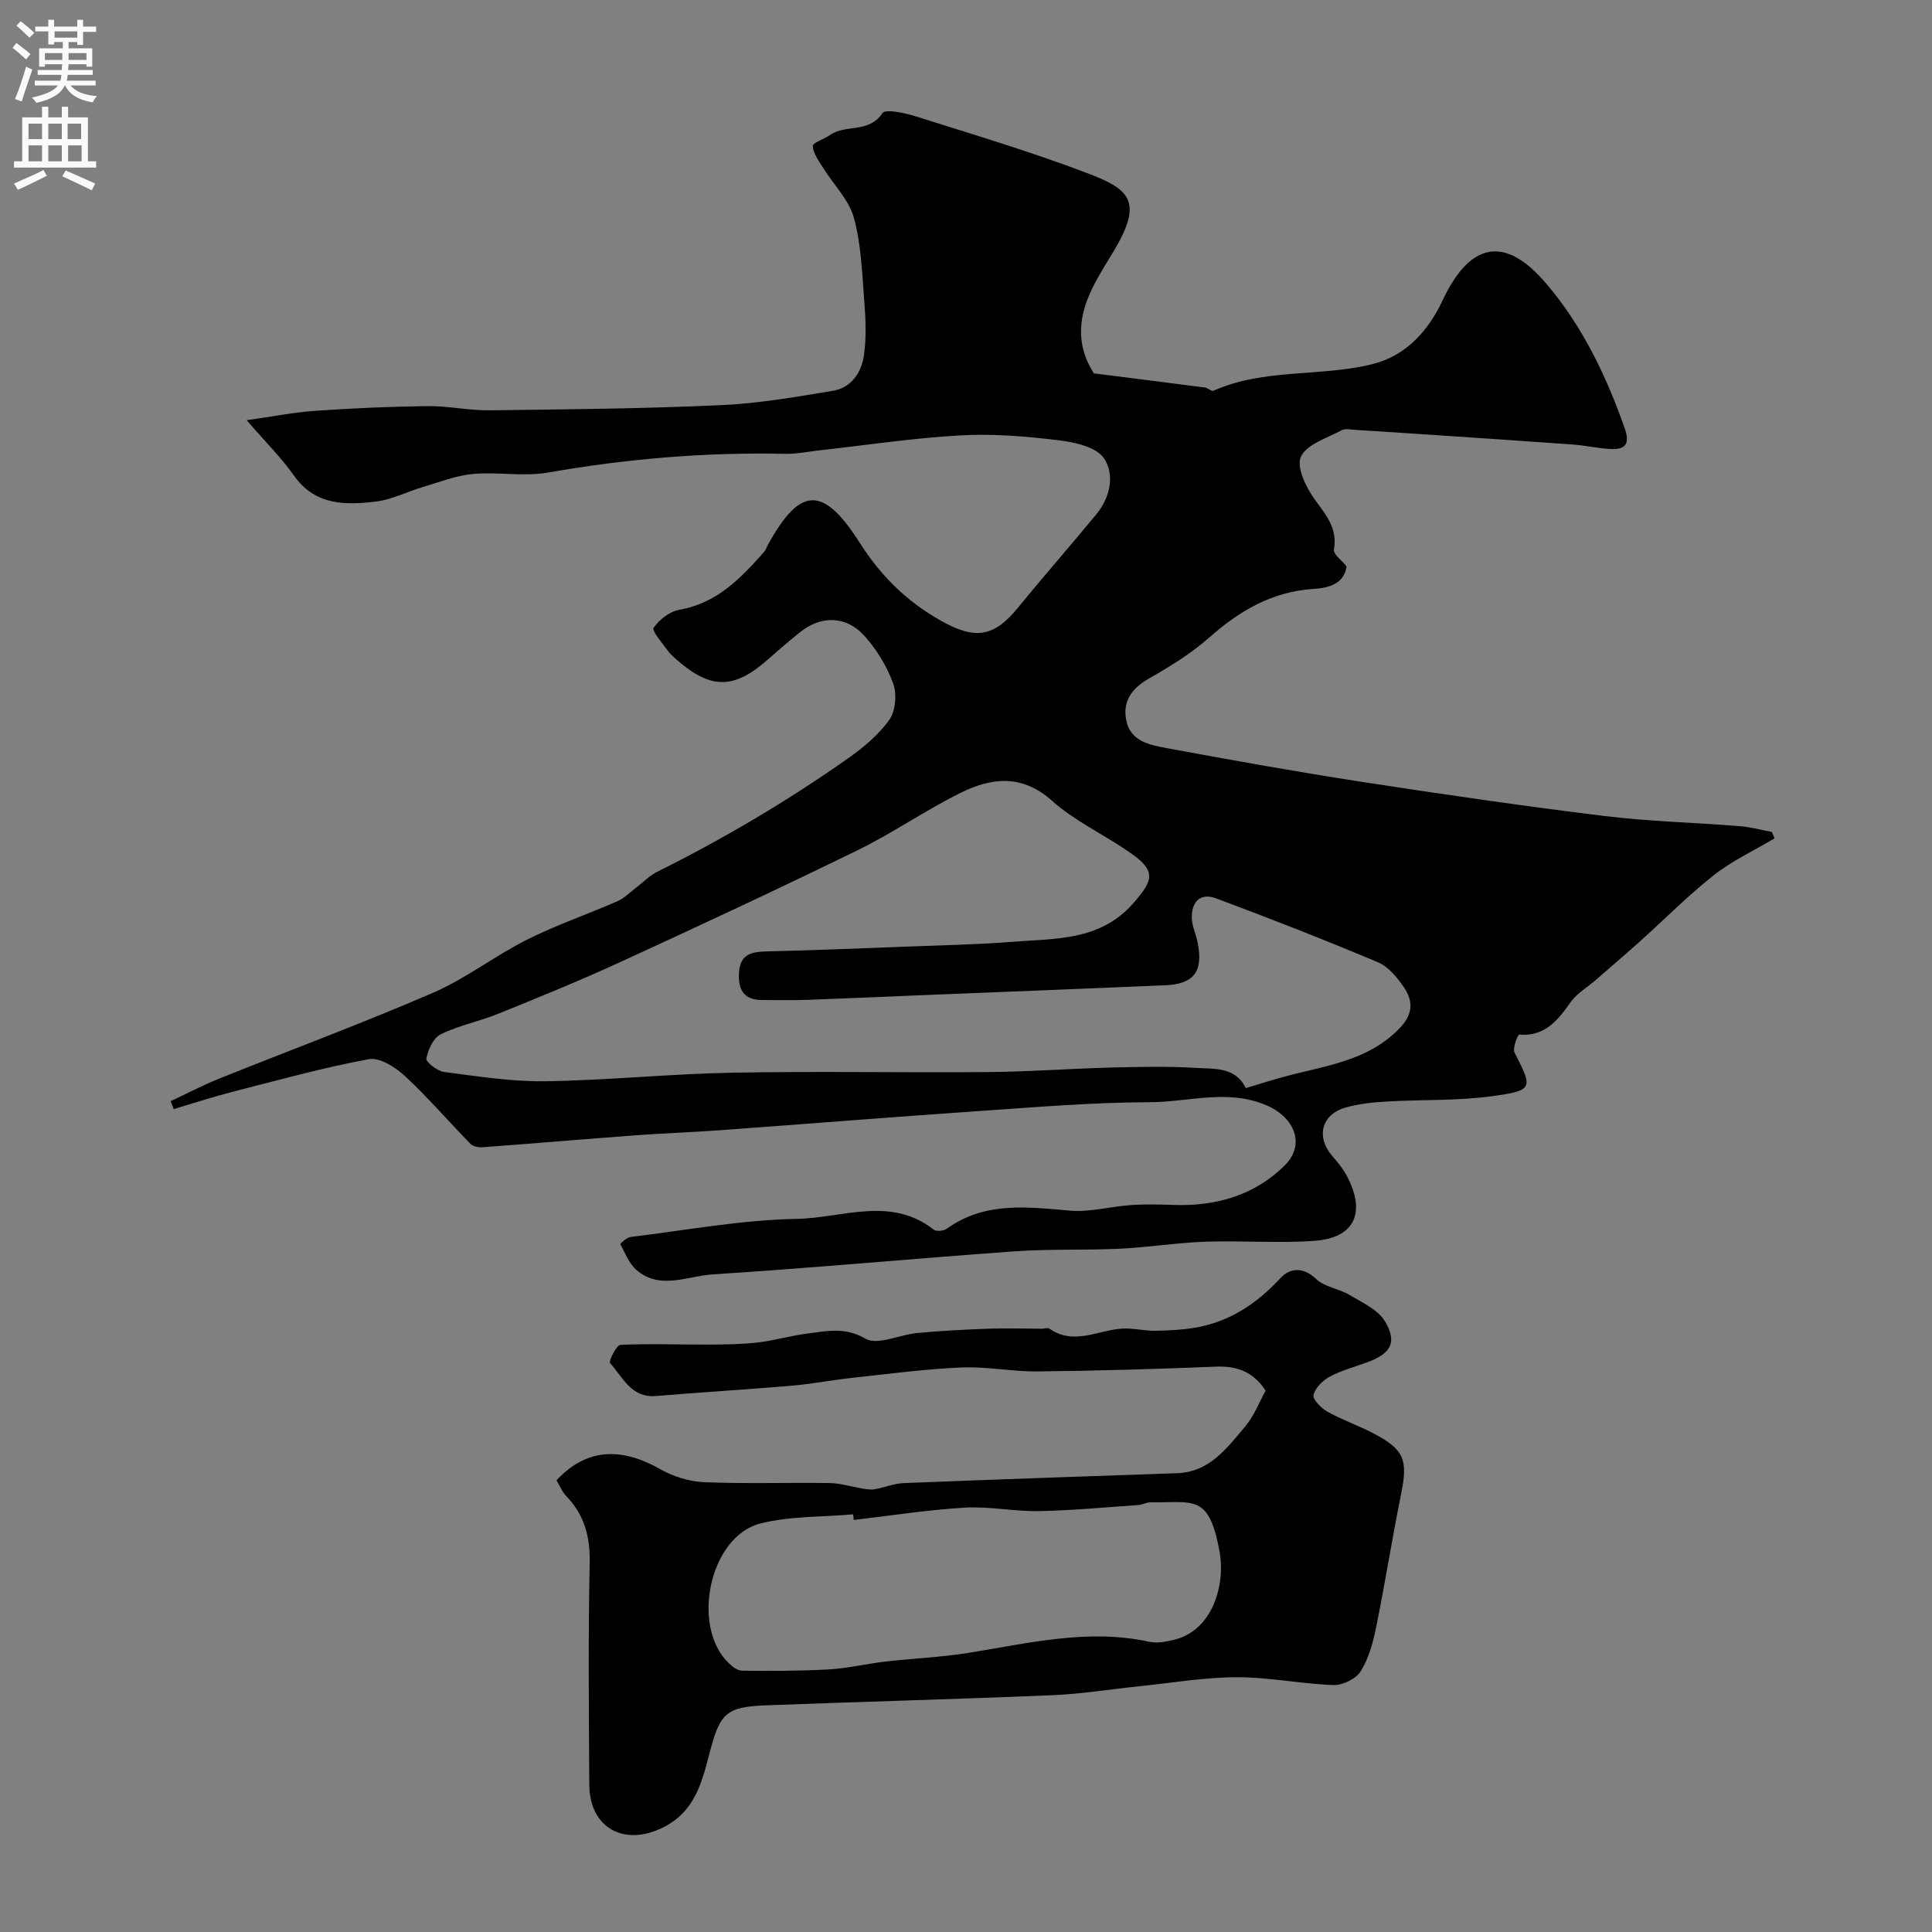
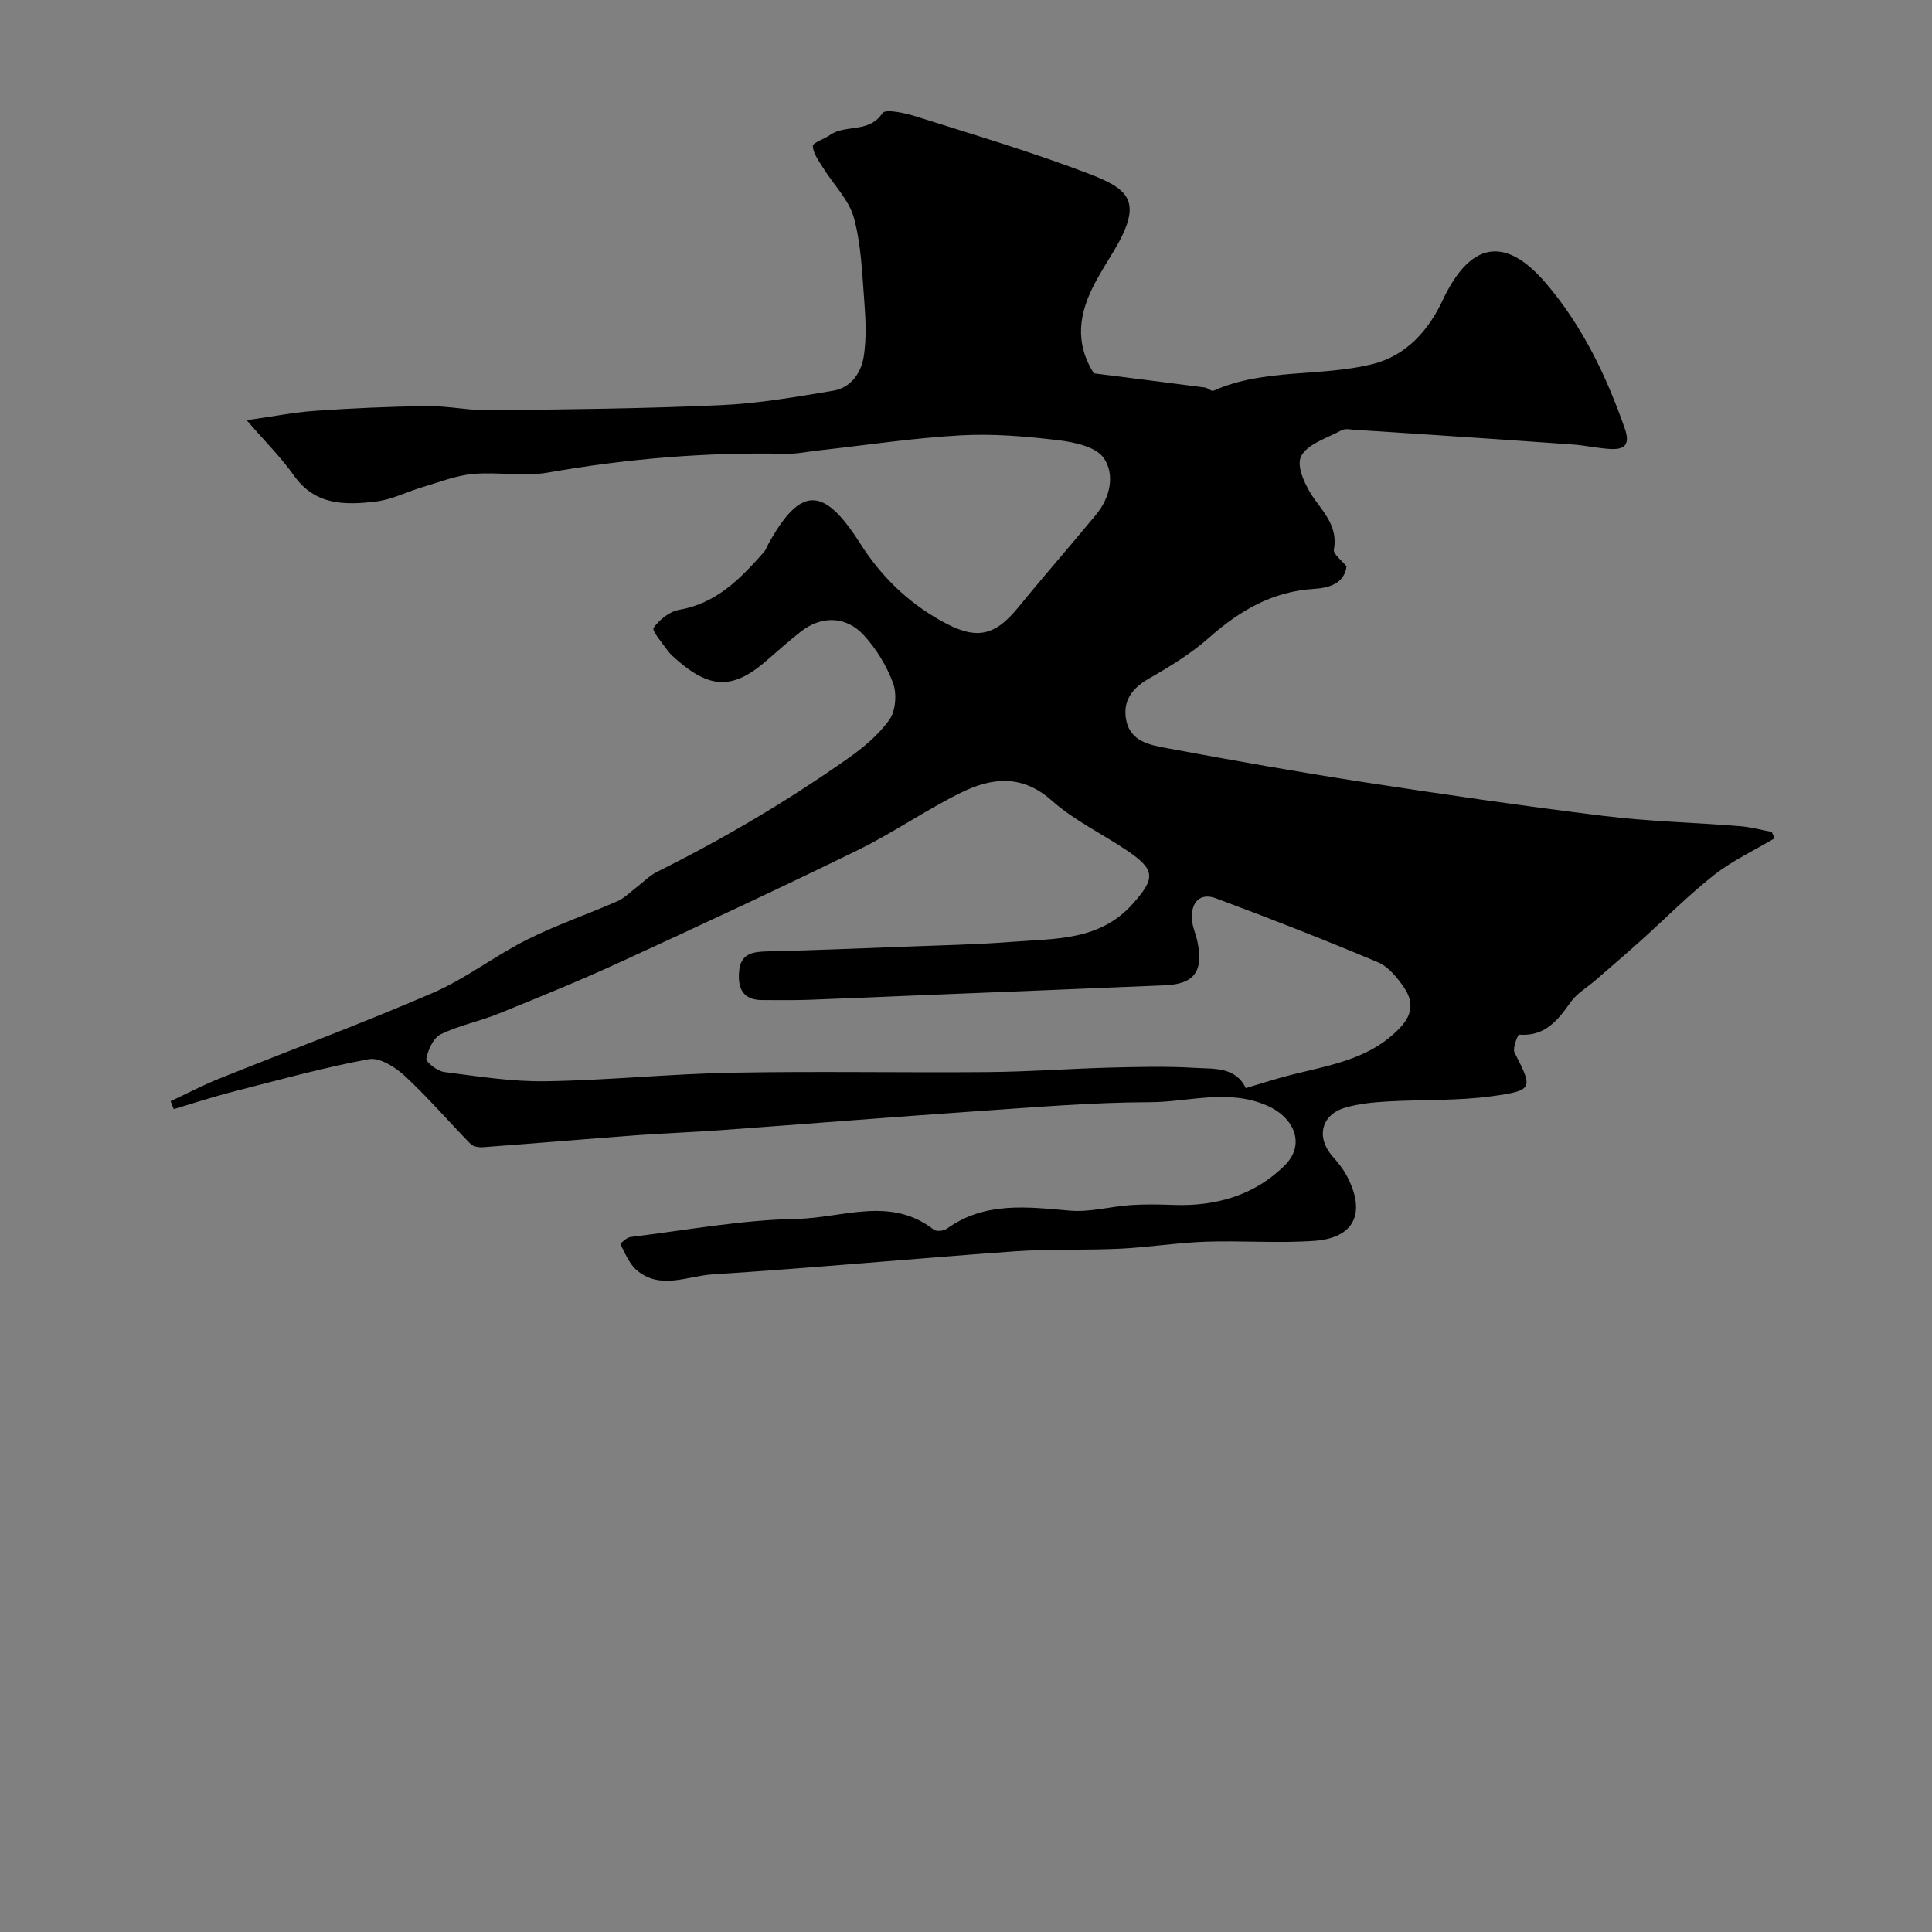
<svg xmlns="http://www.w3.org/2000/svg" enable-background="new 0 0 400 400" viewBox="0 0 400 400">
  <rect x="0" y="0" width="400" height="400" fill="#808080" stroke="none" />
  <path d="m226.47 77.3c8.58 1.09 15.79 1.99 22.99 2.93.62.08 1.36.85 1.77.67 10.51-4.69 22.11-2.82 32.95-5.52 7.17-1.79 11.7-7.23 14.46-13.12 5.63-12.02 12.84-13.71 21.47-3.57 7.5 8.8 12.44 19.08 16.26 29.96 1.15 3.29.15 4.48-2.96 4.31-2.61-.14-5.19-.74-7.79-.93-9.86-.72-19.72-1.36-29.59-2.03-5.1-.34-10.2-.68-15.3-.99-1-.06-2.19-.35-2.96.07-3.02 1.63-7.22 2.89-8.43 5.48-.99 2.1 1.05 6.36 2.86 8.85 2.36 3.23 4.76 5.97 3.97 10.39-.16.91 1.58 2.15 2.62 3.47-.48 3.59-3.68 4.46-6.73 4.65-8.64.53-15.41 4.51-21.73 10.1-3.75 3.32-8.15 6-12.52 8.51-3.43 1.97-5.33 4.55-4.68 8.37.79 4.64 4.97 5.35 8.58 6.02 13.44 2.49 26.9 4.9 40.41 6.98 16.64 2.56 33.31 4.99 50.02 7.04 9.31 1.14 18.73 1.36 28.09 2.11 2.22.18 4.4.78 6.6 1.19.19.44.39.89.58 1.33-4.19 2.49-8.7 4.59-12.51 7.57-5.37 4.22-10.19 9.12-15.28 13.69-3.06 2.75-6.19 5.42-9.3 8.12-1.73 1.51-3.87 2.73-5.15 4.55-2.67 3.8-5.34 7.13-10.66 6.71-.25-.02-1.4 2.81-.94 3.71 3.8 7.43 3.95 7.84-4.62 9.03-7.16.99-14.5.68-21.75 1.1-2.92.17-5.91.46-8.7 1.28-4.95 1.45-6.05 6.1-2.68 10 1.07 1.23 2.15 2.51 2.92 3.93 4.24 7.85 1.67 13.05-6.59 13.64-7.49.54-15.05-.08-22.57.18-5.9.21-11.78 1.16-17.68 1.45-7.29.35-14.63.03-21.91.55-20.84 1.49-41.64 3.44-62.49 4.77-5.18.33-10.83 3.28-15.7-.89-1.54-1.32-2.37-3.5-3.36-5.37-.06-.11 1.3-1.38 2.08-1.48 11.5-1.4 22.99-3.55 34.52-3.76 9.36-.17 19.36-4.77 28.27 2.23.54.43 2.05.29 2.69-.17 7.88-5.68 16.62-4.53 25.5-3.76 4.14.36 8.4-.86 12.62-1.15 2.93-.2 5.89-.14 8.83-.03 8.8.32 16.85-2 23.07-8.22 4.31-4.3 1.98-9.86-3.64-12.33-8.13-3.58-16.28-.73-24.36-.72-11.87.03-23.74 1.04-35.6 1.85-17.74 1.22-35.46 2.65-53.2 3.94-5.76.42-11.54.62-17.3 1.04-10.65.79-21.3 1.7-31.96 2.49-.84.06-1.99-.13-2.52-.67-4.57-4.66-8.83-9.64-13.6-14.07-1.97-1.82-5.24-3.91-7.48-3.49-9.55 1.77-18.95 4.39-28.37 6.8-4.04 1.04-8.02 2.35-12.02 3.54-.21-.55-.43-1.09-.64-1.64 3.33-1.56 6.59-3.28 10-4.65 14.77-5.94 29.71-11.47 44.31-17.79 6.78-2.93 12.78-7.64 19.41-10.97 6.06-3.05 12.54-5.26 18.77-7.99 1.46-.64 2.65-1.89 3.95-2.87 1.43-1.08 2.72-2.45 4.3-3.23 13.74-6.83 26.91-14.62 39.45-23.44 3.21-2.26 6.4-4.9 8.63-8.06 1.3-1.84 1.56-5.37.75-7.56-1.33-3.59-3.48-7.11-6.07-9.93-3.73-4.05-8.87-4.03-13.07-.7-2.32 1.84-4.56 3.78-6.78 5.74-6.97 6.16-11.75 6.23-18.72.19-.75-.65-1.53-1.33-2.1-2.13-1.1-1.54-3.25-4.03-2.84-4.62 1.19-1.69 3.32-3.39 5.31-3.73 7.76-1.34 12.7-6.49 17.53-11.94.42-.47.61-1.14.93-1.7 6.61-11.93 11.36-12.1 18.93-.2 4.34 6.83 9.72 12.13 16.8 16.11 6.96 3.91 10.88 3.5 15.93-2.69 5.31-6.51 10.86-12.83 16.21-19.32 2.91-3.53 3.91-8.27 1.57-11.67-1.61-2.34-6.11-3.3-9.46-3.7-6.71-.81-13.55-1.38-20.27-1-9.8.55-19.54 2.04-29.31 3.12-2.28.25-4.57.75-6.84.7-16.54-.36-32.9 1.02-49.2 3.88-5.04.88-10.39-.18-15.55.29-3.49.32-6.9 1.68-10.32 2.69-3.27.97-6.43 2.62-9.75 3.02-6.31.75-12.57.85-16.96-5.37-2.63-3.72-5.91-6.97-9.8-11.47 5.35-.75 9.73-1.63 14.14-1.94 7.75-.54 15.53-.89 23.3-.98 4.26-.05 8.54.92 12.8.87 15.96-.19 31.92-.34 47.86-1.06 7.82-.35 15.62-1.7 23.36-3 3.7-.62 5.82-3.76 6.33-7.25.53-3.61.38-7.37.1-11.03-.46-5.87-.64-11.88-2.16-17.49-1.02-3.74-4.21-6.87-6.35-10.32-.9-1.45-2.08-3-2.17-4.56-.04-.69 2.37-1.44 3.57-2.29 3.22-2.27 8.08-.31 10.85-4.53.6-.92 4.69-.03 6.96.69 12.06 3.82 24.22 7.43 36.02 11.96 8.22 3.16 10.99 5.76 4.94 15.86-1.51 2.52-3.11 5-4.41 7.63-3.42 6.9-3.05 12.52.26 17.74zm31.46 147.98c2.77-.83 5.19-1.6 7.63-2.27 8.56-2.37 17.68-3.19 24.36-10.29 2.75-2.92 2.6-5.62.7-8.38-1.39-2.01-3.2-4.22-5.34-5.12-11.08-4.66-22.28-9.05-33.55-13.24-3.29-1.22-5.13.85-4.97 4.23.08 1.58.81 3.13 1.15 4.71 1.3 6.14-.62 8.81-6.67 9.07-16.53.71-33.05 1.35-49.58 2.02-8.1.33-16.19.7-24.29.99-3.18.11-6.37.05-9.55.05-4.01 0-5.09-2.4-4.8-5.9.31-3.85 2.95-4.11 6.03-4.18 9.43-.22 18.86-.61 28.29-.97 7.43-.29 14.88-.43 22.29-1.01 8.87-.69 18.1-.18 24.93-7.9 4.57-5.16 4.72-6.94-1.01-10.85-5.21-3.56-11.09-6.3-15.74-10.45-6.25-5.58-12.55-4.79-18.93-1.64-7.27 3.59-13.99 8.3-21.28 11.86-16.34 7.99-32.83 15.67-49.36 23.26-8.26 3.79-16.69 7.22-25.11 10.63-3.9 1.58-8.13 2.4-11.88 4.24-1.52.74-2.62 3.18-2.98 5.03-.14.69 2.27 2.59 3.67 2.77 6.98.9 14.02 2.03 21.03 1.92 12.87-.19 25.72-1.53 38.58-1.77 17.68-.33 35.38.02 53.06-.13 8.43-.07 16.86-.71 25.29-.93 5.86-.15 11.73-.29 17.57.06 3.84.24 8.32-.27 10.46 4.19z" fill="#000001" />
-   <path d="m115.22 306.48c6.07-6.5 13.13-7.02 21.45-2.32 2.7 1.53 6 2.58 9.08 2.71 8.65.36 17.32.05 25.98.18 2.24.03 4.47.75 6.7 1.11.86.14 1.78.32 2.62.18 2.03-.35 4.02-1.2 6.05-1.28 18.86-.75 37.72-1.4 56.58-2.05 6.77-.23 10.34-5.21 14.11-9.66 1.85-2.18 2.9-5.02 4.24-7.44-2.57-3.93-5.97-5.14-10.34-4.96-12.26.5-24.52.86-36.79.99-5.28.06-10.59-1.04-15.85-.82-7.53.32-15.04 1.33-22.55 2.14-4.22.46-8.41 1.28-12.64 1.64-9.34.8-18.69 1.34-28.03 2.13-5.16.43-6.88-3.9-9.53-6.82-.33-.37 1.33-3.74 2.16-3.77 6.1-.29 12.23-.03 18.35-.06 3.38-.02 6.78-.05 10.13-.44 3.39-.39 6.7-1.4 10.09-1.82 4.06-.51 7.84-1.47 12.17 1.04 2.5 1.45 7.07-.85 10.74-1.18 4.91-.45 9.84-.72 14.76-.89 3.68-.13 7.38 0 11.07.01.5 0 1.15-.26 1.47-.04 5.02 3.54 9.98.37 14.97.02 2.27-.16 4.59.46 6.88.44 2.71-.03 5.45-.17 8.12-.6 7.23-1.17 12.92-4.93 17.88-10.29 1.92-2.08 4.67-2.45 7.41.18 1.72 1.66 4.67 1.96 6.84 3.26 2.67 1.6 6 3.08 7.44 5.55 2.56 4.39 1.14 6.65-3.77 8.45-2.59.95-5.31 1.67-7.72 2.96-1.44.78-3.01 2.33-3.34 3.8-.2.92 1.59 2.72 2.87 3.44 2.97 1.67 6.24 2.79 9.28 4.36 6.69 3.46 7.44 5.54 5.96 12.82-1.85 9.1-3.28 18.29-5.13 27.39-.64 3.16-1.53 6.46-3.19 9.15-.97 1.57-3.73 2.95-5.62 2.88-6.7-.23-13.39-1.64-20.08-1.62-6.69.01-13.38 1.18-20.07 1.86-6.03.62-12.05 1.61-18.09 1.86-19.69.83-39.39 1.34-59.08 2.09-8.49.32-9.73 1.57-11.9 9.91-1.59 6.11-3.06 12.14-9.67 15.41-8 3.96-15.16.11-15.22-8.86-.1-15.32-.24-30.66.08-45.97.11-5.48-1.13-9.99-4.93-13.88-.84-.92-1.32-2.17-1.94-3.19zm61.54 8.21c-.04-.39-.08-.77-.13-1.16-6.4.57-13.01.33-19.17 1.88-10.46 2.63-14.49 21.11-6.69 28.82.77.76 1.88 1.66 2.85 1.67 6 .06 12.02.07 18.01-.27 3.89-.22 7.72-1.16 11.6-1.61 5.71-.66 11.48-.89 17.15-1.79 12.47-1.98 24.83-5.11 37.61-2.31 1.54.34 3.31-.01 4.9-.37 8.26-1.88 10.86-11.57 9.6-18.37-2.22-12.01-5.38-10.02-14.33-10.14-.79-.01-1.58.49-2.38.55-6.9.48-13.81 1.14-20.72 1.27-5.09.09-10.23-1.02-15.3-.72-7.68.45-15.33 1.66-23 2.55z" fill="#000001" />
  <g fill="#fafafb">
-     <path d="m2.6 9.9.8-1c.9.7 1.9 1.4 2.9 2.3l-.9 1.1c-1.1-1-2-1.8-2.8-2.4zm.5 10.6c.9-2.1 1.6-4.3 2.3-6.7.4.2.8.4 1.3.6-.7 2.1-1.5 4.3-2.2 6.6zm.3-15.2.9-.9c1 .8 2 1.6 2.8 2.4l-1 1c-.9-.9-1.8-1.7-2.7-2.5zm12.6-1.2h1.2v1.4h2.7v1.1h-2.7v2.7h-1.2v-.6h-1.8v1.3h4.9v3.8h-1.2v-.5h-3.7c0 .4-.1.9-.1 1.2h5.1v1h-5.2c0 .5-.1.9-.2 1.2h6v1h-5.2c1.1 1.3 2.9 2 5.5 2.2-.4.4-.7.8-.9 1.3-2.9-.5-4.8-1.6-5.7-3.5h-.1c-.8 1.7-2.7 2.9-5.9 3.6-.2-.4-.6-.8-.9-1.1 2.8-.6 4.6-1.4 5.4-2.5h-4.8v-1h5.3c.1-.3.2-.7.2-1.2h-4.9v-1h5c0-.4 0-.8.1-1.2h-3.6v.5h-1.2v-3.8h4.9v-1.3h-1.8v.5h-1.2v-2.7h-2.7v-1h2.7v-1.4h1.2v1.4h4.8zm-6.7 8.3h3.6c0-.4 0-.9 0-1.4h-3.6zm1.9-4.6h4.8v-1.3h-4.7v1.3zm6.7 3.2h-3.7v1.4h3.7v-2.4z" />
-     <path d="m8.7 22.1h1.3v2.2h2.8v-2.2h1.3v2.2h4.1v9.1h1.7v1.3h-17v-1.3h1.7v-9.1h4.1zm.3 13.1.7 1.2c-1.8.9-3.8 1.9-6 2.9-.2-.4-.5-.8-.8-1.3 2.3-1 4.4-1.9 6.1-2.8zm-3.1-6.4h2.8v-3.2h-2.8zm0 4.6h2.8v-3.3h-2.8zm4.1-4.6h2.8v-3.2h-2.8zm0 4.6h2.8v-3.3h-2.8zm3.6 1.9c2.1.9 4.1 1.8 6.1 2.7l-.7 1.4c-2.2-1.1-4.2-2-6.1-2.9zm3.2-9.7h-2.8v3.2h2.8zm-2.7 7.8h2.8v-3.3h-2.8z" />
-   </g>
+     </g>
</svg>